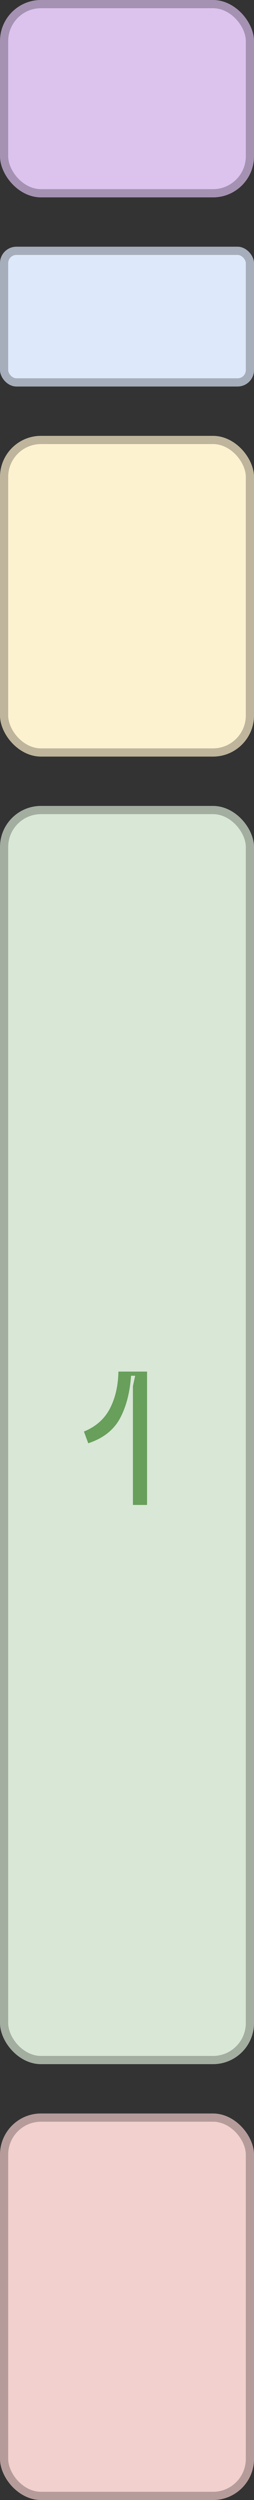
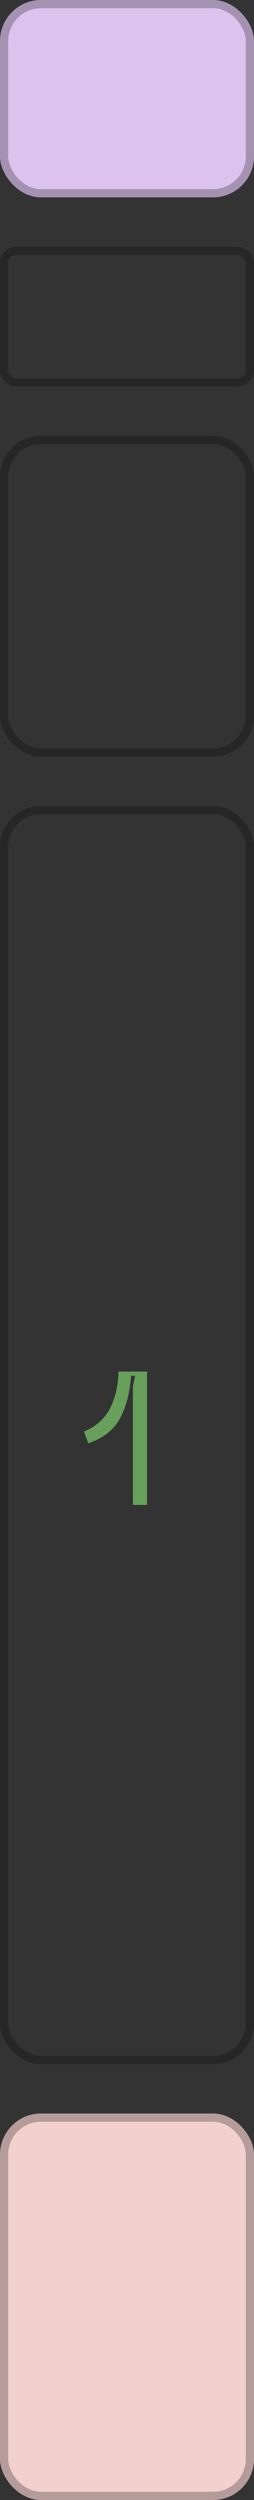
<svg xmlns="http://www.w3.org/2000/svg" width="31" height="304" fill="none">
  <rect width="100%" height="100%" fill="#333333" stroke="none" />
  <g clip-path="url(#a)">
    <rect width="31" height="24" fill="#DCC3EE" rx="5" />
    <rect width="30" height="23" x=".5" y=".5" stroke="#000" stroke-opacity=".25" rx="4.5" />
-     <rect width="31" height="39" y="53" fill="#FDF2D0" rx="5" />
    <rect width="30" height="38" x=".5" y="53.5" stroke="#000" stroke-opacity=".25" rx="4.5" />
    <rect width="31" height="47" y="257" fill="#F1D0CD" rx="5" />
    <rect width="30" height="46" x=".5" y="257.5" stroke="#000" stroke-opacity=".25" rx="4.5" />
-     <rect width="31" height="153" y="98" fill="#D9E7D6" rx="5" />
    <rect width="30" height="152" x=".5" y="98.5" stroke="#000" stroke-opacity=".25" rx="4.5" />
-     <rect width="31" height="17" y="30" fill="#DDE8FA" rx="2" />
    <rect width="30" height="16" x=".5" y="30.5" stroke="#000" stroke-opacity=".25" rx="1.5" />
    <path fill="#679F5B" d="M10.242 174.076c1.457-.598 2.515-1.533 3.174-2.806.66-1.273 1.004-2.768 1.035-4.485h3.496V183h-1.725v-14.444l.276-1.265h-.506c-.138 2.039-.59 3.772-1.357 5.198-.767 1.411-2.055 2.415-3.864 3.013l-.529-1.426Z" />
  </g>
  <defs>
    <clipPath id="a">
      <path fill="#fff" d="M0 0h31v304H0z" />
    </clipPath>
  </defs>
</svg>